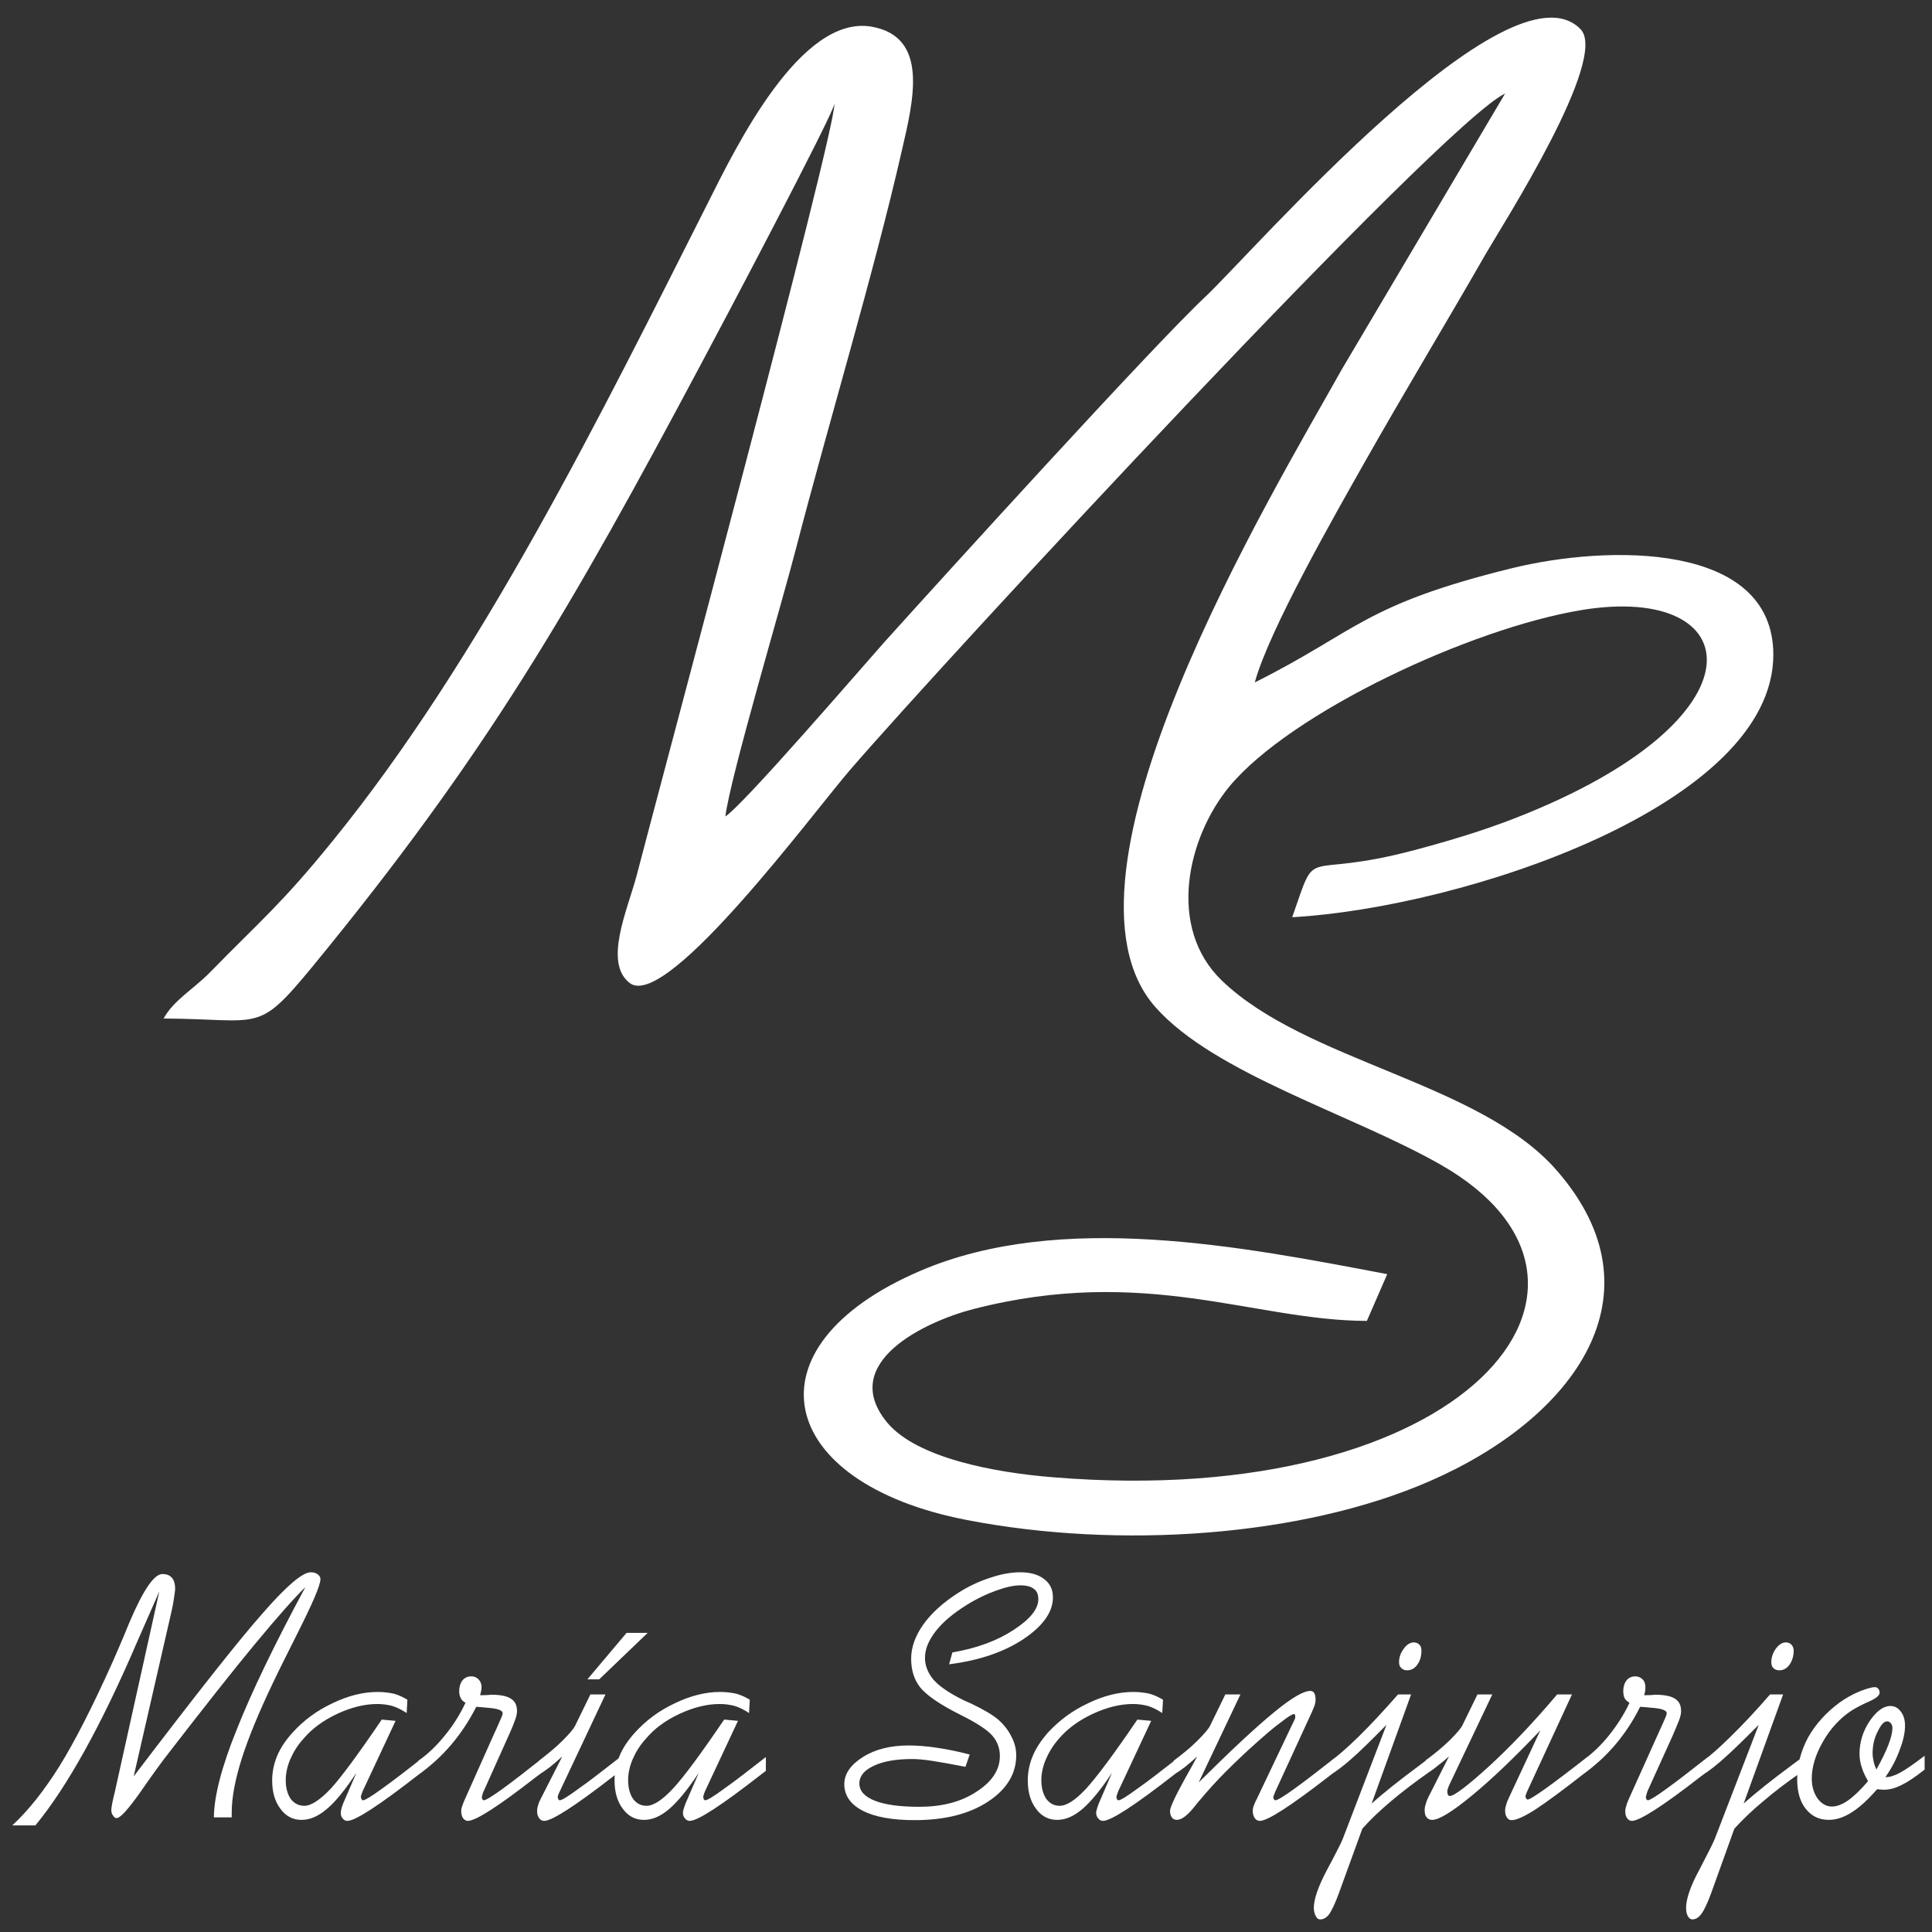
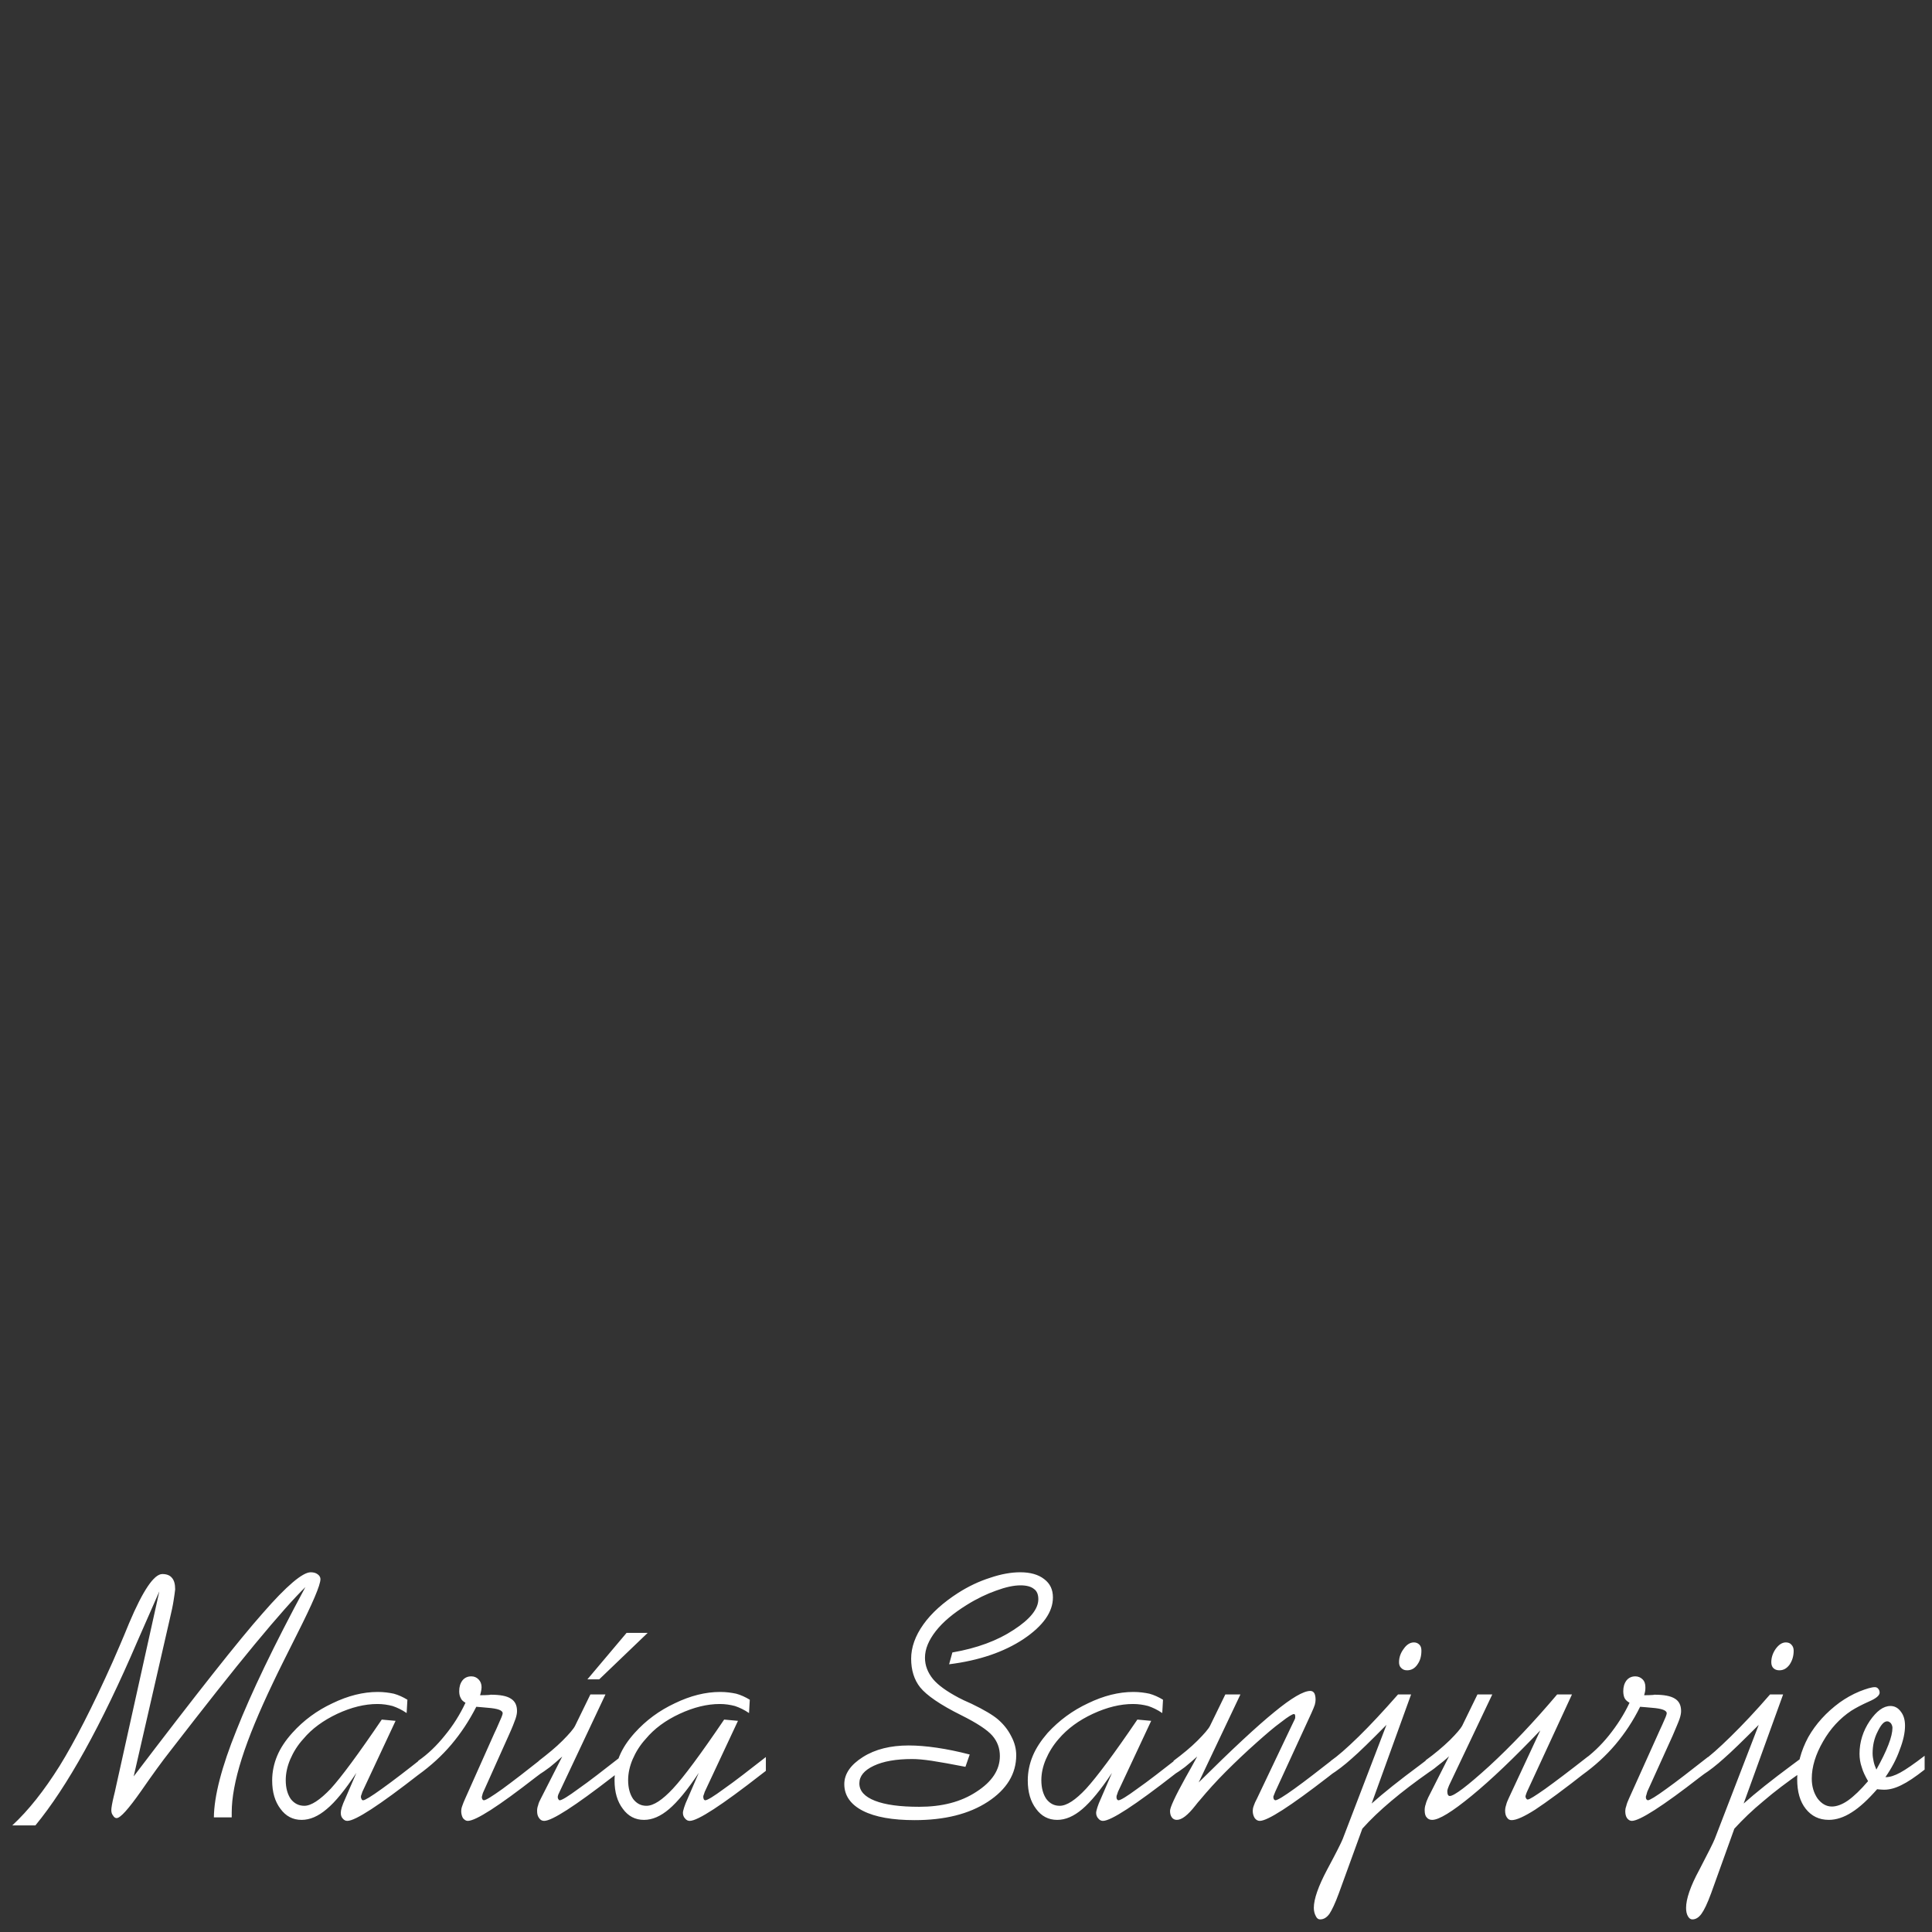
<svg xmlns="http://www.w3.org/2000/svg" version="1.1" id="Layer_1" x="0px" y="0px" width="300px" height="300px" viewBox="0 0 300 300" enable-background="new 0 0 300 300" xml:space="preserve">
  <rect x="0" y="0" width="300" height="300" fill="#333333" stroke="none" />
  <g>
-     <path fill-rule="evenodd" clip-rule="evenodd" fill="#FFFFFF" d="M112.637,126.775c0.742-6.089,8.782-33.099,10.968-41.607   c4.958-19.125,12.139-42.934,16.433-61.787c1.795-7.768,4.293-17.681-4.723-19.243c-11.006-1.874-20.998,18.618-25.331,27.244   c-16.589,32.864-35.246,70.803-58.313,99.179c-7.962,9.835-11.28,12.451-19.087,20.451c-2.536,2.577-5.62,4.294-7.181,7.144   c15.26,0.078,14.44,2.459,23.067-8.001c27.087-32.982,40.202-55.698,60.537-93.91c2.538-4.723,20.414-38.524,20.569-40.163   c0,5.074-26.619,104.097-30.717,119.865c-1.405,5.308-5.308,13.777-0.898,16.823c6.011,3.59,28.337-26.62,34.036-33.216   c15.027-17.408,91.802-100.311,101.716-105.033l-25.37,42.855c-10.773,19.282-46.916,78.844-28.883,99.062   c9.171,10.305,30.404,16.55,44.144,24.356c32.787,18.579,4.06,53.862-60.108,48.593c-9.21-0.74-21.077-3.005-25.682-8.431   c-7.807-9.328,5.894-15.768,13.31-17.681c26.736-6.869,43.597,1.796,61.122,1.835l3.162-7.26   c-22.561-4.294-50.74-9.837-72.52-0.508c-27.479,11.787-22.482,32.942,7.221,38.68c23.575,4.566,51.95,2.655,71.856-6.011   c22.482-9.758,36.572-29.039,19.751-48.282c-11.906-13.66-38.876-16.86-51.991-29.469c-8.547-8.235-5.386-22.169,1.172-30.132   c9.523-11.474,37.392-24.55,54.683-27.399c25.761-4.254,29.352,16.823-10.227,32.279c-4.879,1.913-10.147,3.513-15.572,4.957   c-18.072,4.839-15.028-1.327-19.127,10.46c26.465-1.483,74.784-17.369,74.707-40.827c-0.078-17.447-25.604-17.057-40.671-13.349   c-23.067,5.699-23.927,9.757-39.853,17.72c2.266-8.235,12.53-26.151,16.863-33.839c6.675-11.789,12.607-21.546,19.008-32.708   c2.615-4.527,19.164-30.328,14.715-34.894c-11.045-11.319-50.78,34.503-58.273,41.568c-8.196,7.689-40.554,43.325-49.843,53.629   C133.558,103.941,115.409,125.019,112.637,126.775L112.637,126.775z" />
    <path fill="#FFFFFF" d="M1.906,283.446c2.538-2.341,4.957-5.425,7.338-9.211c2.342-3.786,5.113-9.172,8.275-16.236   c0.664-1.522,1.522-3.476,2.537-5.973c2.146-5.075,3.865-7.61,5.152-7.61c0.664,0,1.172,0.194,1.484,0.585   c0.351,0.39,0.507,0.977,0.507,1.795c-0.039,0.39-0.117,0.938-0.234,1.678c-0.117,0.781-0.313,1.718-0.585,2.85l-5.621,24.513   c9.68-12.725,16.354-21.194,20.063-25.37c3.669-4.215,6.167-6.324,7.416-6.324c0.429,0,0.78,0.078,1.092,0.313   c0.273,0.195,0.43,0.468,0.43,0.741c0,0.937-1.21,3.747-3.591,8.47c-1.561,3.122-2.85,5.66-3.786,7.65   c-2.146,4.488-3.786,8.431-4.84,11.748c-1.054,3.316-1.562,6.127-1.562,8.353v0.78h-2.771c0.039-3.317,1.21-7.846,3.513-13.543   c2.264-5.738,5.815-13.154,10.695-22.209c-1.679,1.639-4.293,4.566-7.846,8.86c-3.552,4.293-7.884,9.797-13.075,16.509   c-1.327,1.679-2.849,3.787-4.605,6.324c-1.952,2.771-3.201,4.175-3.786,4.175c-0.196,0-0.391-0.116-0.547-0.39   c-0.195-0.234-0.274-0.507-0.274-0.858c0-0.313,0.118-1.053,0.391-2.186c0.117-0.508,0.234-0.897,0.273-1.171l6.792-30.602   c-0.742,1.679-1.874,4.256-3.396,7.73c-5.62,13.114-10.929,22.637-15.847,28.608H1.906z M56.276,278.217   c-0.039,0.155-0.117,0.312-0.156,0.468c-0.078,0.156-0.078,0.273-0.078,0.352c0,0.116,0.039,0.233,0.117,0.351   c0.039,0.118,0.117,0.157,0.234,0.157c0.273,0,1.249-0.586,2.927-1.797c1.639-1.17,3.825-2.849,6.44-4.917v2.146l-0.664,0.509   c-6.206,4.84-9.914,7.26-11.163,7.26c-0.273,0-0.507-0.116-0.703-0.351c-0.234-0.235-0.313-0.548-0.313-0.898   c0-0.195,0.039-0.468,0.157-0.858c0.117-0.391,0.312-0.858,0.546-1.367l1.718-3.979c-1.757,2.654-3.279,4.526-4.606,5.62   c-1.327,1.131-2.614,1.678-3.903,1.678c-1.366,0-2.458-0.586-3.279-1.717c-0.858-1.132-1.288-2.577-1.288-4.412   c0-1.325,0.273-2.613,0.781-3.824c0.507-1.21,1.289-2.381,2.342-3.552c1.756-1.951,3.825-3.474,6.246-4.606   c2.419-1.171,4.761-1.755,7.025-1.755c0.937,0,1.757,0.116,2.498,0.272c0.703,0.195,1.406,0.508,2.107,0.937l-0.117,2.068   c-0.742-0.507-1.483-0.857-2.186-1.092c-0.742-0.196-1.522-0.313-2.341-0.313c-1.991,0-4.059,0.509-6.245,1.522   c-2.147,1.016-3.942,2.304-5.27,3.903c-0.897,0.977-1.561,2.068-2.029,3.161c-0.468,1.094-0.703,2.188-0.703,3.24   c0,1.21,0.273,2.186,0.781,2.927c0.546,0.703,1.249,1.055,2.108,1.055c1.053,0,2.419-0.897,4.098-2.655   c1.639-1.795,4.293-5.385,7.923-10.733l2.146,0.196L56.276,278.217z M75.089,278.178c-0.078,0.156-0.156,0.351-0.195,0.546   c-0.039,0.156-0.078,0.272-0.078,0.313c0,0.116,0.039,0.233,0.078,0.351c0.079,0.08,0.157,0.157,0.234,0.157   c0.312,0,1.249-0.586,2.889-1.757c1.6-1.17,3.786-2.85,6.44-4.957v2.186l-1.25,0.937c-5.815,4.528-9.329,6.792-10.578,6.792   c-0.273,0-0.507-0.156-0.742-0.431c-0.156-0.272-0.273-0.662-0.273-1.092c0-0.194,0.039-0.469,0.156-0.781   c0.117-0.35,0.273-0.74,0.469-1.171l4.528-10.148c0.156-0.312,0.352-0.74,0.585-1.286c0.468-1.016,0.703-1.602,0.703-1.796   c0-0.469-0.781-0.742-2.303-0.858c-0.741-0.078-1.366-0.117-1.795-0.156c-1.092,2.146-2.381,4.097-3.864,5.854   c-1.483,1.756-3.201,3.317-5.152,4.723v-2.187c1.522-1.053,2.888-2.381,4.137-3.941c1.289-1.561,2.343-3.24,3.201-5.075   c-0.352-0.194-0.625-0.428-0.742-0.74c-0.156-0.272-0.234-0.625-0.234-1.055c0-0.662,0.156-1.21,0.507-1.677   c0.352-0.43,0.82-0.626,1.367-0.626c0.468,0,0.819,0.157,1.132,0.47c0.312,0.312,0.468,0.74,0.468,1.209   c0,0.234-0.039,0.43-0.078,0.624c-0.039,0.195-0.078,0.391-0.156,0.624c0.469,0,0.897,0,1.366-0.038c0.156,0,0.234-0.04,0.273-0.04   c1.483,0,2.538,0.196,3.162,0.625c0.624,0.391,0.937,1.015,0.937,1.913c0,0.352-0.078,0.742-0.234,1.21   c-0.157,0.468-0.508,1.366-1.093,2.654L75.089,278.178z M86.916,278.178c-0.078,0.194-0.156,0.351-0.234,0.507   c-0.039,0.156-0.079,0.273-0.079,0.352c0,0.155,0.04,0.272,0.117,0.351c0.039,0.118,0.117,0.157,0.195,0.157   c0.312,0,1.288-0.586,2.927-1.797c1.678-1.17,3.825-2.849,6.479-4.917v2.146l-1.249,0.977c-5.855,4.528-9.368,6.792-10.577,6.792   c-0.352,0-0.586-0.156-0.781-0.431c-0.235-0.312-0.313-0.662-0.313-1.13c0-0.273,0.039-0.547,0.156-0.859   c0.078-0.352,0.235-0.702,0.43-1.055l3.317-6.517c-0.702,0.624-1.326,1.171-1.912,1.639c-0.625,0.468-1.171,0.858-1.718,1.171   v-2.147c1.367-1.053,2.616-2.068,3.67-3.122c1.054-1.054,1.717-1.834,1.951-2.303l2.381-4.879h2.342L86.916,278.178z    M93.043,260.771h-1.834l6.088-7.222h3.279L93.043,260.771z M109.438,278.217c-0.039,0.155-0.117,0.312-0.156,0.468   c-0.078,0.156-0.078,0.273-0.078,0.352c0,0.116,0.039,0.233,0.078,0.351c0.078,0.118,0.156,0.157,0.234,0.157   c0.312,0,1.288-0.586,2.928-1.797c1.678-1.17,3.824-2.849,6.479-4.917v2.146l-0.663,0.509c-6.207,4.84-9.915,7.26-11.163,7.26   c-0.273,0-0.507-0.116-0.702-0.351c-0.235-0.235-0.352-0.548-0.352-0.898c0-0.195,0.078-0.468,0.195-0.858   c0.118-0.391,0.313-0.858,0.546-1.367l1.718-3.979c-1.757,2.654-3.318,4.526-4.606,5.62c-1.327,1.131-2.615,1.678-3.903,1.678   c-1.366,0-2.458-0.586-3.279-1.717c-0.858-1.132-1.287-2.577-1.287-4.412c0-1.325,0.273-2.613,0.78-3.824   c0.507-1.21,1.288-2.381,2.342-3.552c1.756-1.951,3.825-3.474,6.245-4.606c2.42-1.171,4.762-1.755,7.026-1.755   c0.937,0,1.757,0.116,2.499,0.272c0.702,0.195,1.404,0.508,2.107,0.937l-0.117,2.068c-0.742-0.507-1.483-0.857-2.186-1.092   c-0.741-0.196-1.522-0.313-2.342-0.313c-1.991,0-4.06,0.509-6.246,1.522c-2.185,1.016-3.942,2.304-5.269,3.903   c-0.897,0.977-1.561,2.068-2.03,3.161c-0.467,1.094-0.701,2.188-0.701,3.24c0,1.21,0.272,2.186,0.78,2.927   c0.546,0.703,1.209,1.055,2.068,1.055c1.093,0,2.459-0.897,4.099-2.655c1.678-1.795,4.333-5.385,7.963-10.733l2.146,0.196   L109.438,278.217z M150.576,272.44l-0.664,1.911c-2.186-0.428-3.942-0.74-5.23-0.937c-1.288-0.194-2.303-0.272-3.044-0.272   c-2.498,0-4.489,0.351-5.972,1.054c-1.483,0.702-2.225,1.601-2.225,2.732c0,1.171,0.82,2.067,2.42,2.693   c1.6,0.624,3.864,0.937,6.87,0.937c3.513,0,6.479-0.742,8.899-2.342c2.421-1.562,3.629-3.396,3.629-5.542   c0-1.211-0.39-2.266-1.17-3.162c-0.78-0.898-2.381-1.952-4.801-3.161c-3.318-1.641-5.426-3.124-6.401-4.332   c-0.937-1.171-1.405-2.693-1.405-4.45c0-1.758,0.625-3.553,1.912-5.348c1.249-1.756,3.084-3.396,5.387-4.878   c1.6-1.016,3.239-1.797,4.956-2.343c1.719-0.585,3.28-0.859,4.686-0.859c1.561,0,2.809,0.353,3.707,1.055   c0.938,0.703,1.366,1.639,1.366,2.85c0,2.264-1.522,4.41-4.527,6.439c-3.044,2.029-6.909,3.357-11.592,3.942l0.507-1.835   c3.825-0.663,6.986-1.833,9.523-3.513c2.538-1.639,3.824-3.239,3.824-4.762c0-0.741-0.233-1.289-0.702-1.601   c-0.428-0.351-1.131-0.545-2.067-0.545c-1.055,0-2.303,0.272-3.786,0.818c-1.444,0.509-3.005,1.249-4.567,2.226   c-2.069,1.288-3.669,2.615-4.801,4.06c-1.093,1.405-1.679,2.77-1.679,4.136c0,1.211,0.429,2.304,1.249,3.318   c0.82,0.975,2.147,1.913,3.982,2.889c0.429,0.233,1.092,0.546,1.99,0.936c1.952,0.938,3.318,1.758,4.099,2.421   c0.859,0.74,1.561,1.6,2.069,2.615c0.546,1.015,0.78,1.989,0.78,2.966c0,2.89-1.483,5.309-4.41,7.222   c-2.928,1.911-6.714,2.85-11.358,2.85c-3.435,0-6.128-0.47-8.04-1.444c-1.913-0.977-2.889-2.382-2.889-4.138   c0-1.6,0.976-3.006,2.889-4.216c1.912-1.21,4.293-1.796,7.103-1.796c1.328,0,2.771,0.118,4.372,0.352   C147.063,271.62,148.781,271.971,150.576,272.44L150.576,272.44z M173.604,278.217c-0.039,0.155-0.117,0.312-0.155,0.468   c-0.078,0.156-0.078,0.273-0.078,0.352c0,0.116,0,0.233,0.078,0.351c0.077,0.118,0.155,0.157,0.233,0.157   c0.313,0,1.288-0.586,2.928-1.797c1.678-1.17,3.825-2.849,6.478-4.917v2.146l-0.662,0.509c-6.205,4.84-9.915,7.26-11.164,7.26   c-0.272,0-0.506-0.116-0.702-0.351c-0.233-0.235-0.351-0.548-0.351-0.898c0-0.195,0.078-0.468,0.195-0.858s0.312-0.858,0.546-1.367   l1.717-3.979c-1.756,2.654-3.316,4.526-4.605,5.62c-1.326,1.131-2.615,1.678-3.903,1.678c-1.364,0-2.458-0.586-3.278-1.717   c-0.857-1.132-1.288-2.577-1.288-4.412c0-1.325,0.274-2.613,0.781-3.824c0.507-1.21,1.288-2.381,2.302-3.552   c1.797-1.951,3.864-3.474,6.285-4.606c2.419-1.171,4.762-1.755,7.026-1.755c0.936,0,1.756,0.116,2.497,0.272   c0.703,0.195,1.404,0.508,2.107,0.937l-0.116,2.068c-0.742-0.507-1.483-0.857-2.187-1.092c-0.741-0.196-1.521-0.313-2.342-0.313   c-1.991,0-4.059,0.509-6.245,1.522c-2.186,1.016-3.941,2.304-5.308,3.903c-0.859,0.977-1.522,2.068-1.991,3.161   c-0.468,1.094-0.702,2.188-0.702,3.24c0,1.21,0.272,2.186,0.78,2.927c0.547,0.703,1.21,1.055,2.069,1.055   c1.091,0,2.458-0.897,4.099-2.655c1.639-1.795,4.33-5.385,7.962-10.733l2.146,0.196L173.604,278.217z M182.23,275.563v-2.147   c1.405-1.053,2.654-2.068,3.707-3.122c1.055-1.054,1.719-1.834,1.953-2.303l2.379-4.879h2.344l-6.479,13.661   c5.152-5.114,9.055-8.742,11.748-10.93c2.653-2.185,4.528-3.277,5.581-3.277c0.274,0,0.47,0.116,0.625,0.351   c0.117,0.233,0.195,0.547,0.195,1.015c0,0.234-0.04,0.468-0.117,0.78c-0.078,0.274-0.272,0.704-0.545,1.328l-5.583,12.139   c-0.116,0.272-0.194,0.468-0.233,0.585c-0.079,0.155-0.079,0.233-0.079,0.273c0,0.155,0.038,0.272,0.079,0.351   c0.077,0.08,0.155,0.157,0.233,0.157c0.313,0,1.289-0.586,2.967-1.797c1.64-1.17,3.785-2.849,6.439-4.917v2.146l-1.249,0.977   c-5.854,4.528-9.367,6.792-10.577,6.792c-0.312,0-0.585-0.156-0.782-0.431c-0.194-0.312-0.311-0.662-0.311-1.13   c0-0.195,0.038-0.469,0.155-0.781c0.117-0.352,0.274-0.702,0.508-1.133l5.309-11.161c0.274-0.587,0.469-0.977,0.547-1.133   s0.078-0.273,0.078-0.352c0-0.156,0-0.272-0.039-0.352c-0.039-0.078-0.078-0.117-0.156-0.117c-0.233,0-0.898,0.391-1.991,1.249   c-1.131,0.82-2.341,1.875-3.747,3.123c-1.717,1.521-3.318,3.044-4.841,4.567c-1.521,1.522-2.85,3.005-4.019,4.41   c-0.195,0.195-0.43,0.508-0.742,0.897c-1.133,1.443-2.068,2.186-2.85,2.186c-0.312,0-0.585-0.116-0.779-0.391   c-0.195-0.273-0.274-0.586-0.274-1.014c0-0.509,0.78-2.226,2.381-5.114c0.781-1.366,1.366-2.458,1.835-3.316   c-0.702,0.624-1.327,1.171-1.913,1.639C183.362,274.859,182.815,275.25,182.23,275.563L182.23,275.563z M215.291,267.835   c-2.421,2.458-4.216,4.214-5.387,5.229c-1.171,1.054-2.266,1.873-3.24,2.498v-2.147c1.015-0.702,2.459-1.951,4.294-3.746   c1.834-1.795,3.863-3.981,6.128-6.558h2.029l-6.128,16.939c1.834-1.639,4.332-3.63,7.494-5.972   c0.663-0.508,1.171-0.898,1.482-1.132v2.187c-2.224,1.562-4.176,3.044-5.933,4.527c-1.717,1.444-3.239,2.889-4.488,4.294   l-3.631,9.99c-0.585,1.602-1.092,2.654-1.482,3.24c-0.43,0.586-0.897,0.858-1.444,0.858c-0.273,0-0.508-0.156-0.664-0.507   c-0.194-0.352-0.311-0.781-0.311-1.288c0-1.366,0.701-3.356,2.067-5.933c1.405-2.615,2.187-4.177,2.421-4.762L215.291,267.835z    M218.491,259.364c-0.392,0-0.665-0.116-0.898-0.351c-0.234-0.196-0.351-0.509-0.351-0.898c0-0.742,0.233-1.444,0.74-2.107   c0.431-0.624,0.977-0.976,1.561-0.976c0.353,0,0.626,0.117,0.86,0.352c0.234,0.233,0.312,0.546,0.312,0.937   c0,0.858-0.195,1.561-0.624,2.146C219.701,259.053,219.153,259.364,218.491,259.364L218.491,259.364z M237.148,278.139   c-0.08,0.195-0.158,0.352-0.196,0.507c-0.04,0.117-0.078,0.234-0.078,0.313c0,0.116,0.038,0.194,0.116,0.312   c0.04,0.078,0.117,0.157,0.236,0.157c0.272,0,1.13-0.547,2.691-1.64c1.522-1.092,3.748-2.771,6.636-5.034v2.185   c-3.708,2.928-6.439,4.919-8.157,6.051c-1.718,1.092-2.928,1.64-3.669,1.64c-0.313,0-0.547-0.117-0.742-0.431   c-0.195-0.273-0.272-0.624-0.272-1.092c0-0.195,0.038-0.469,0.155-0.82c0.078-0.351,0.234-0.702,0.431-1.133l4.879-10.46   c-4.061,4.255-7.611,7.65-10.655,10.148s-5.075,3.747-6.13,3.747c-0.351,0-0.662-0.116-0.857-0.391   c-0.234-0.234-0.313-0.624-0.313-1.132c0-0.273,0.039-0.585,0.156-0.897c0.078-0.352,0.233-0.701,0.39-1.054l3.239-6.401   c-0.584,0.546-1.209,1.055-1.833,1.522c-0.586,0.507-1.211,0.898-1.796,1.289v-2.188c1.406-1.014,2.654-2.068,3.747-3.122   c1.054-1.055,1.677-1.795,1.913-2.225l2.38-4.879h2.303l-6.714,14.13c-0.078,0.194-0.155,0.39-0.194,0.506   c-0.039,0.156-0.078,0.274-0.078,0.392c0,0.233,0.039,0.468,0.117,0.585c0.077,0.117,0.155,0.156,0.273,0.156   c0.664,0,2.693-1.522,6.127-4.645c3.396-3.123,6.909-6.831,10.54-11.124h2.301L237.148,278.139z M255.804,278.178   c-0.039,0.156-0.116,0.351-0.156,0.546c-0.077,0.156-0.077,0.272-0.077,0.313c0,0.116,0,0.233,0.077,0.351   c0.078,0.08,0.156,0.157,0.234,0.157c0.274,0,1.249-0.586,2.85-1.757c1.639-1.17,3.786-2.85,6.479-4.957v2.186l-1.249,0.937   c-5.816,4.528-9.368,6.792-10.577,6.792c-0.274,0-0.547-0.156-0.742-0.431c-0.194-0.272-0.272-0.662-0.272-1.092   c0-0.194,0.038-0.469,0.156-0.781c0.077-0.35,0.233-0.74,0.428-1.171l4.566-10.148c0.119-0.312,0.353-0.74,0.587-1.286   c0.468-1.016,0.702-1.602,0.702-1.796c0-0.469-0.78-0.742-2.303-0.858c-0.742-0.078-1.365-0.117-1.833-0.156   c-1.055,2.146-2.344,4.097-3.826,5.854c-1.483,1.756-3.2,3.317-5.153,4.723v-2.187c1.483-1.053,2.889-2.381,4.139-3.941   c1.248-1.561,2.342-3.24,3.199-5.075c-0.351-0.194-0.624-0.428-0.779-0.74c-0.117-0.272-0.195-0.625-0.195-1.055   c0-0.662,0.156-1.21,0.507-1.677c0.352-0.43,0.82-0.626,1.366-0.626c0.429,0,0.82,0.157,1.133,0.47   c0.312,0.312,0.429,0.74,0.429,1.209c0,0.234,0,0.43-0.039,0.624c-0.039,0.195-0.078,0.391-0.155,0.624   c0.428,0,0.897,0,1.365-0.038c0.117,0,0.195-0.04,0.233-0.04c1.483,0,2.538,0.196,3.201,0.625c0.625,0.391,0.938,1.015,0.938,1.913   c0,0.352-0.078,0.742-0.234,1.21s-0.547,1.366-1.093,2.654L255.804,278.178z M273.095,267.835   c-2.459,2.458-4.254,4.214-5.425,5.229c-1.17,1.054-2.225,1.873-3.201,2.498v-2.147c1.015-0.702,2.421-1.951,4.254-3.746   c1.835-1.795,3.904-3.981,6.129-6.558h2.03l-6.128,16.939c1.835-1.639,4.333-3.63,7.494-5.972c0.702-0.508,1.21-0.898,1.522-1.132   v2.187c-2.226,1.562-4.216,3.044-5.933,4.527c-1.758,1.444-3.242,2.889-4.528,4.294l-3.592,9.99   c-0.585,1.602-1.093,2.654-1.521,3.24c-0.43,0.586-0.898,0.858-1.405,0.858c-0.273,0-0.507-0.156-0.702-0.507   c-0.196-0.352-0.274-0.781-0.274-1.288c0-1.366,0.665-3.356,2.069-5.933c1.366-2.615,2.146-4.177,2.38-4.762L273.095,267.835z    M276.295,259.364c-0.39,0-0.702-0.116-0.936-0.351c-0.195-0.196-0.313-0.509-0.313-0.898c0-0.742,0.234-1.444,0.702-2.107   c0.468-0.624,0.977-0.976,1.562-0.976c0.351,0,0.664,0.117,0.859,0.352c0.234,0.233,0.351,0.546,0.351,0.937   c0,0.858-0.234,1.561-0.625,2.146C277.467,259.053,276.959,259.364,276.295,259.364L276.295,259.364z M291.362,274.781   c0.818-1.482,1.443-2.732,1.873-3.863c0.429-1.093,0.624-1.991,0.624-2.615c0-0.234-0.078-0.468-0.233-0.703   c-0.196-0.195-0.352-0.312-0.586-0.312c-0.507,0-0.976,0.547-1.483,1.599c-0.547,1.055-0.78,2.188-0.78,3.397   c0,0.429,0.078,0.819,0.155,1.209C291.01,273.924,291.167,274.313,291.362,274.781L291.362,274.781z M298.856,272.635v2.146   c-1.484,1.171-2.655,1.952-3.632,2.42c-0.935,0.468-1.833,0.702-2.613,0.702c-0.118,0-0.391,0-0.78-0.038   c-0.156,0-0.274-0.04-0.352-0.04c-1.405,1.602-2.693,2.812-3.942,3.592c-1.211,0.78-2.421,1.171-3.552,1.171   c-1.522,0-2.693-0.586-3.592-1.717c-0.896-1.132-1.327-2.654-1.327-4.606c0-2.263,0.587-4.41,1.717-6.518   c1.172-2.069,2.812-3.864,4.881-5.387c0.936-0.664,1.95-1.249,3.083-1.717c1.093-0.43,1.873-0.664,2.382-0.664   c0.194,0,0.39,0.078,0.506,0.234c0.156,0.156,0.234,0.39,0.234,0.624c0,0.43-0.546,0.898-1.639,1.366   c-1.133,0.507-2.029,0.977-2.771,1.444c-1.757,1.171-3.239,2.771-4.372,4.761c-1.171,2.031-1.756,3.942-1.756,5.777   c0,1.21,0.313,2.226,0.896,3.083c0.625,0.821,1.367,1.249,2.226,1.249c0.741,0,1.601-0.312,2.499-0.936   c0.935-0.665,1.951-1.639,3.122-3.006c-0.43-0.741-0.781-1.443-0.977-2.147c-0.234-0.662-0.351-1.365-0.351-2.106   c0-1.836,0.546-3.553,1.6-5.113c1.055-1.522,2.106-2.303,3.201-2.303c0.625,0,1.171,0.273,1.6,0.858   c0.47,0.586,0.664,1.326,0.664,2.225c0,1.053-0.272,2.303-0.82,3.708c-0.507,1.444-1.249,2.85-2.224,4.254h0.116   c0.586,0,1.328-0.233,2.186-0.702C295.929,274.781,297.178,273.924,298.856,272.635L298.856,272.635z" />
  </g>
</svg>